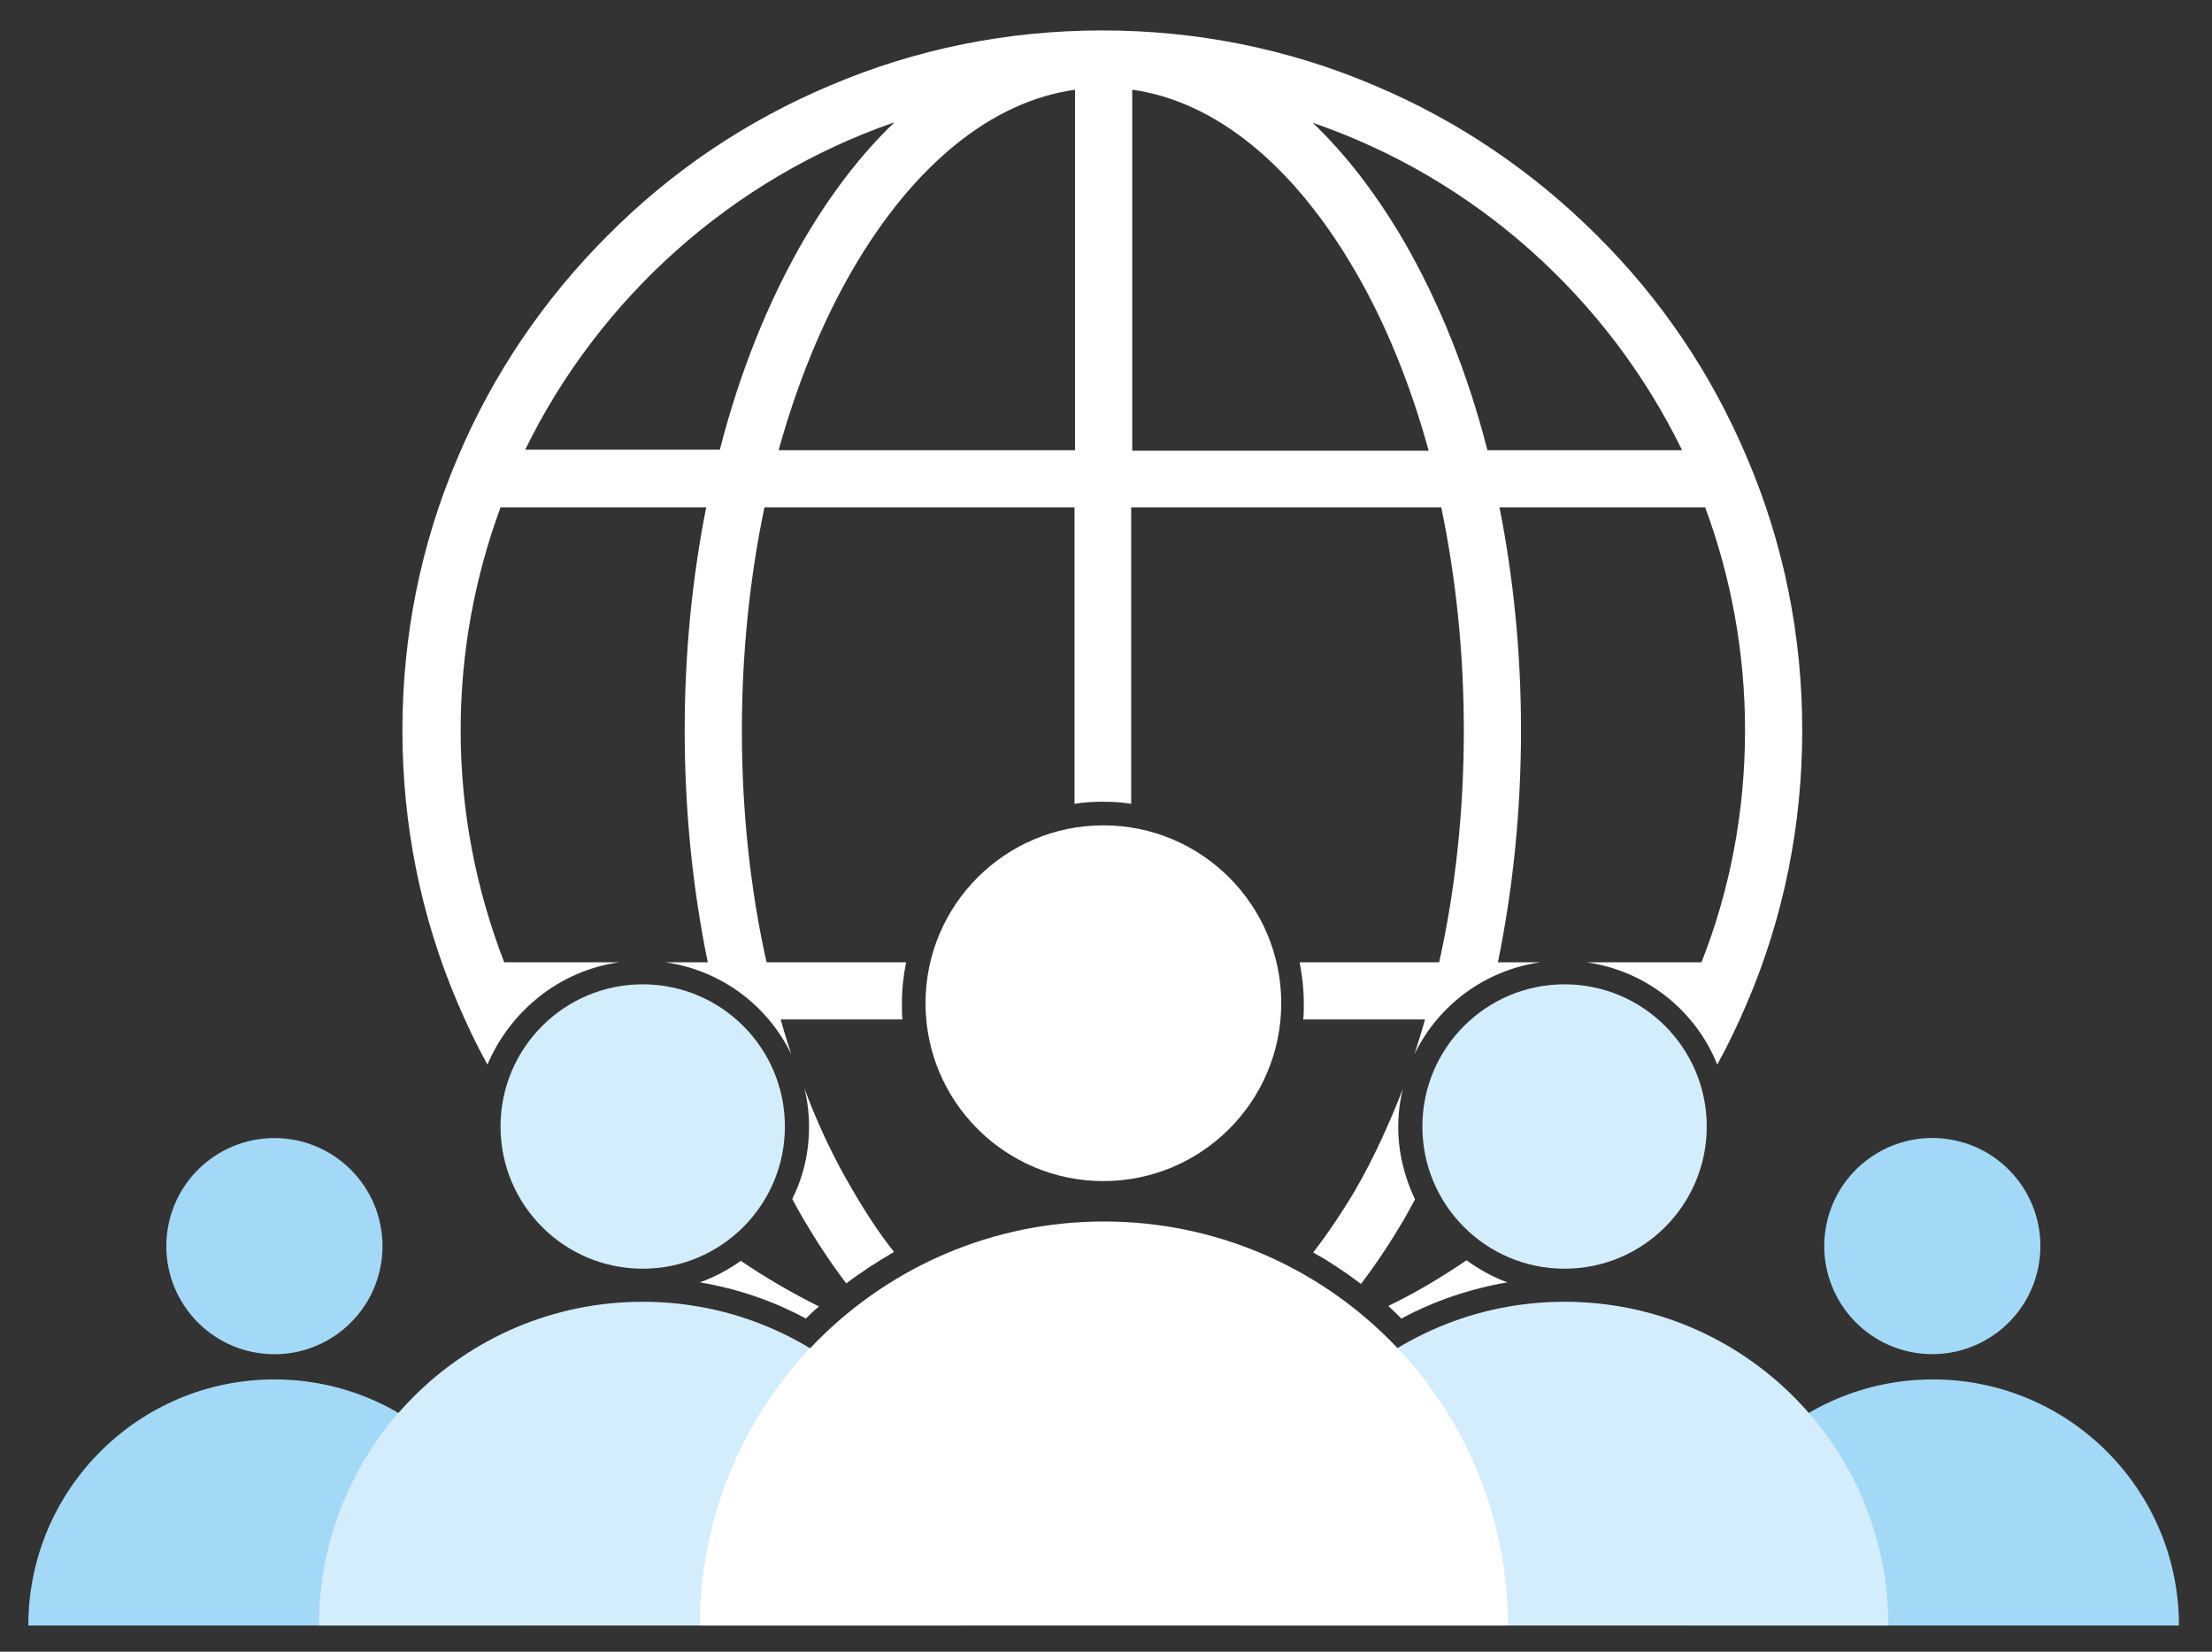
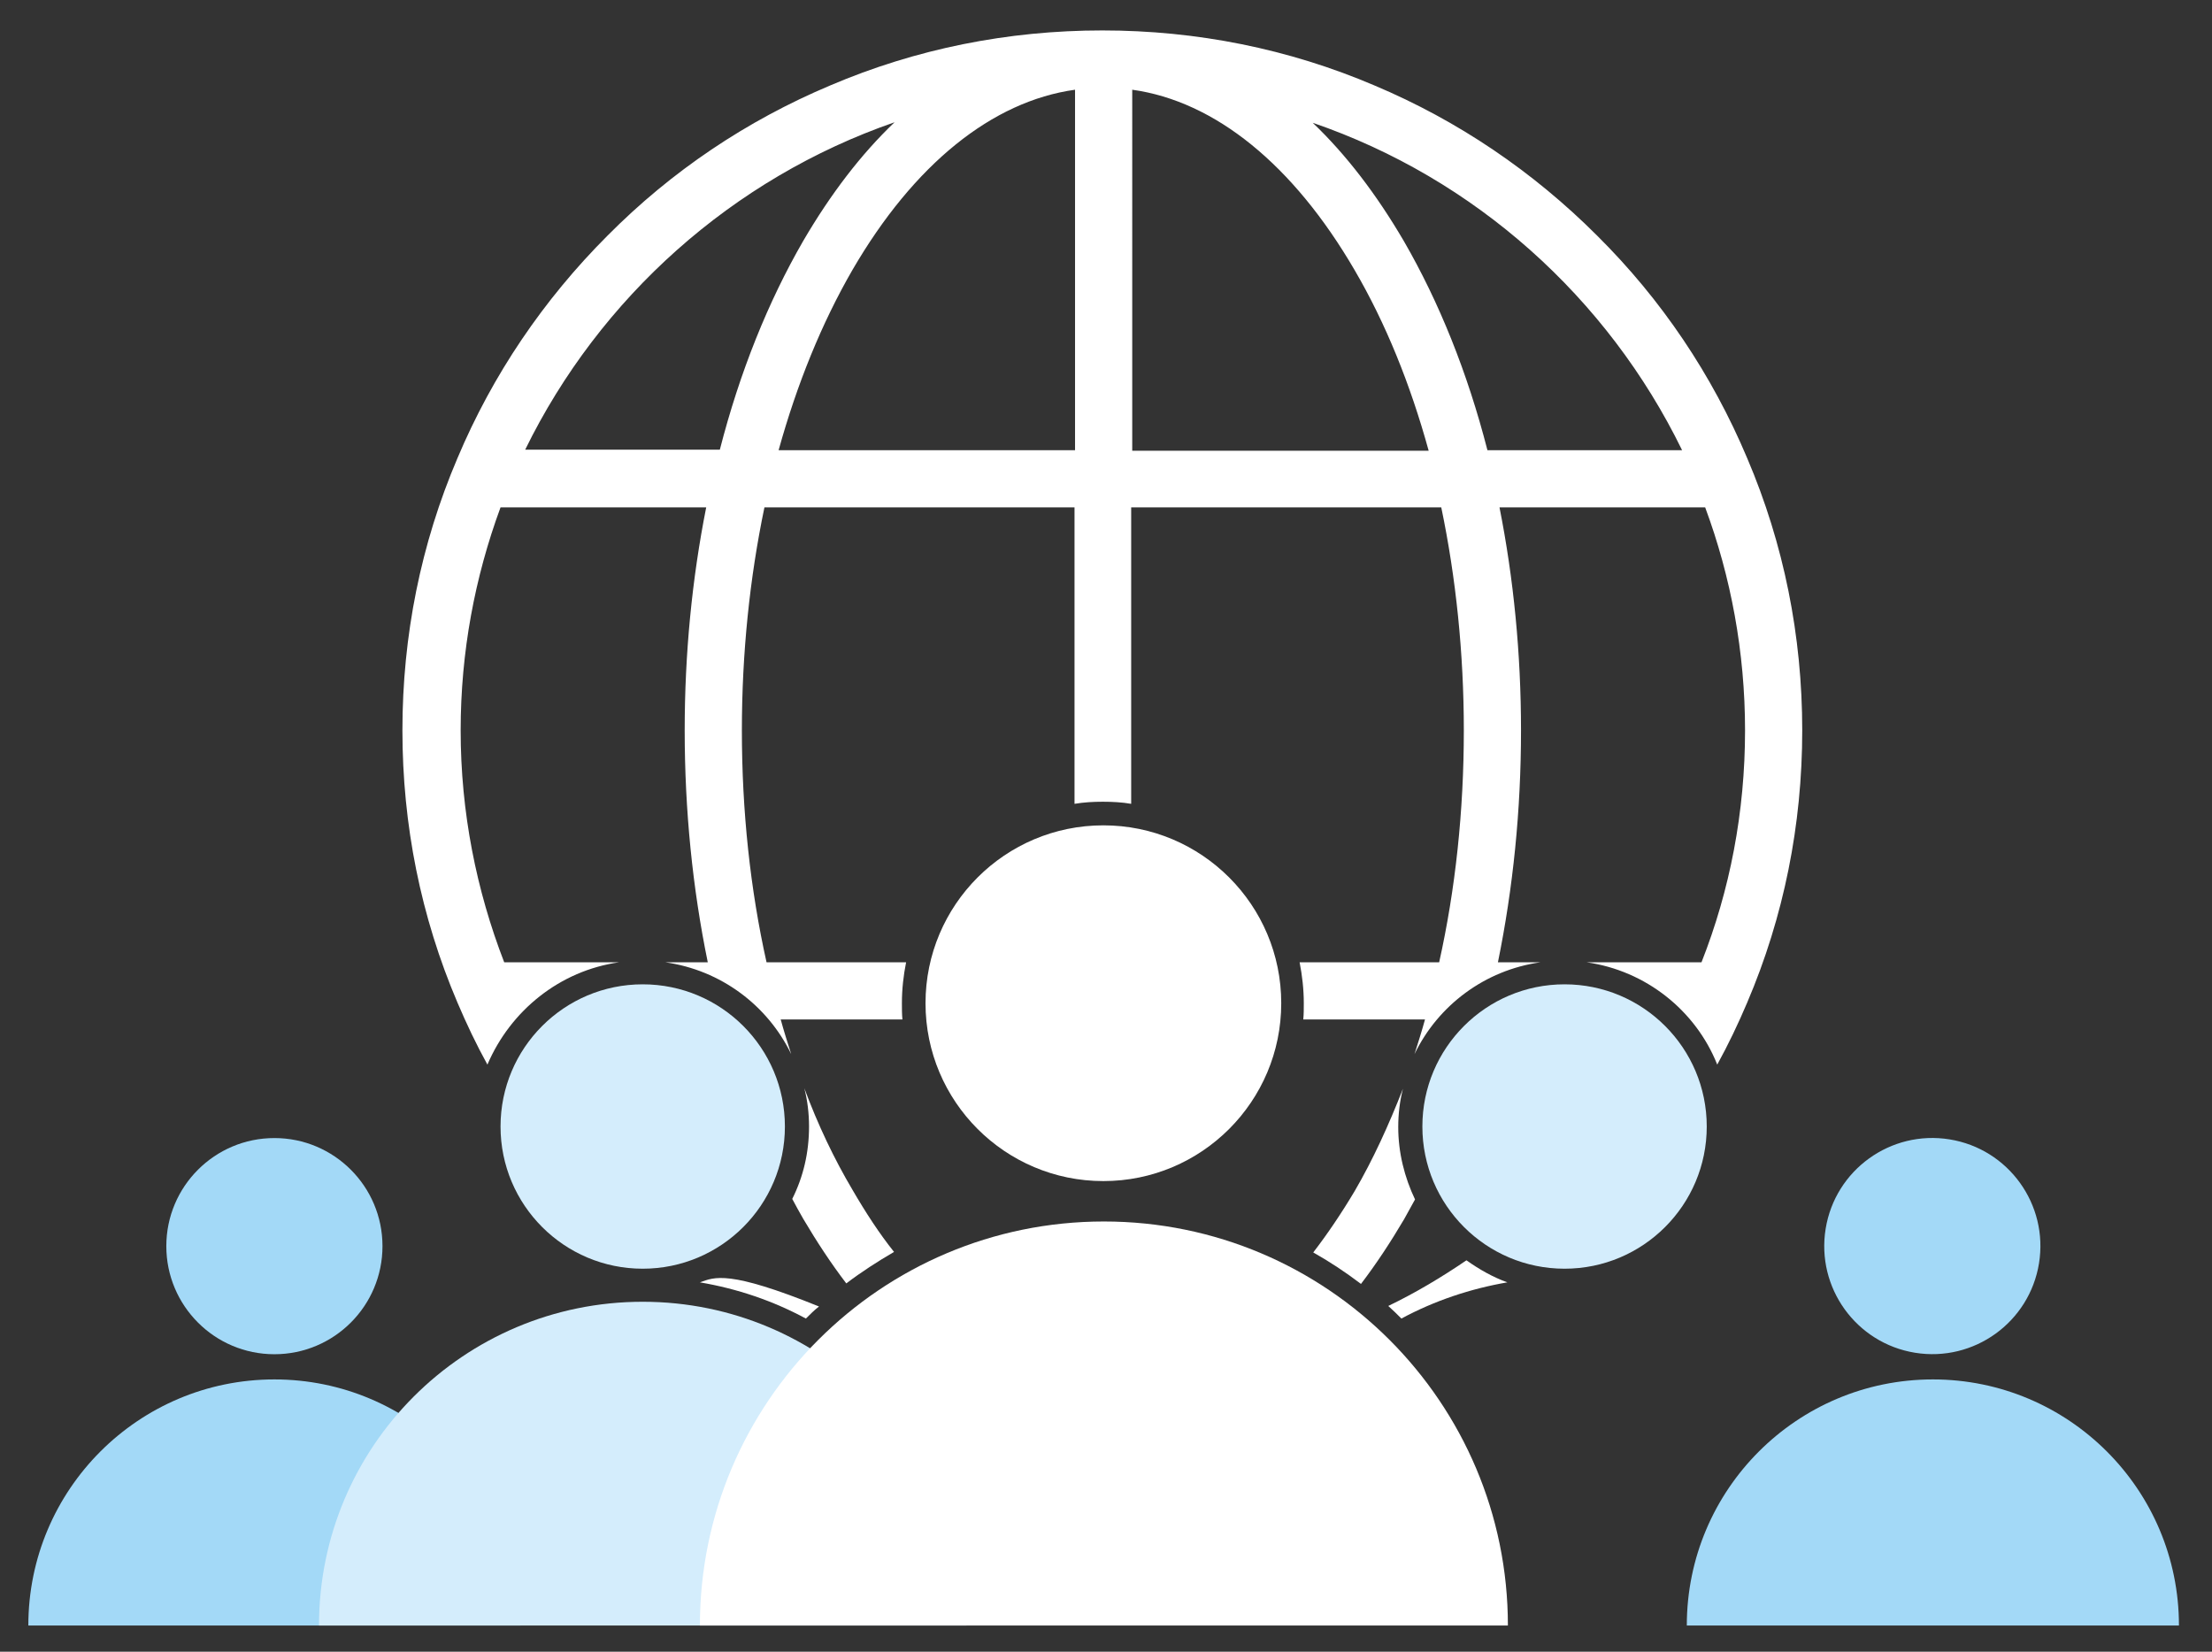
<svg xmlns="http://www.w3.org/2000/svg" version="1.1" id="Layer_1" x="0px" y="0px" viewBox="0 0 421.6 314.8" style="enable-background:new 0 0 421.6 314.8;" xml:space="preserve">
  <rect x="0" y="0" width="421.6" height="314.8" fill="#333333" stroke="none" />
  <style type="text/css">
	.st0{fill:#FFFFFF;}
	.st1{fill:#A3D9F7;}
	.st2{fill:#D4EDFC;}
</style>
  <g>
    <g>
-       <path class="st0" d="M133.4,244.4c7.1,1.2,13.9,3.5,20.2,6.9c0.8-0.8,1.6-1.6,2.5-2.3c-5.2-2.6-10.2-5.5-14.9-8.7    C138.8,242,136.2,243.4,133.4,244.4z" />
+       <path class="st0" d="M133.4,244.4c7.1,1.2,13.9,3.5,20.2,6.9c0.8-0.8,1.6-1.6,2.5-2.3C138.8,242,136.2,243.4,133.4,244.4z" />
      <path class="st0" d="M153.3,207.4c0.6,2.3,0.9,4.8,0.9,7.3c0,5-1.1,9.6-3.2,13.8c0.7,1.3,1.4,2.6,2.1,3.8    c2.6,4.4,5.3,8.5,8.2,12.3c2.9-2.2,6-4.2,9.1-6c-2.8-3.5-5.4-7.5-7.9-11.8C159,220.9,155.9,214.4,153.3,207.4z" />
      <path class="st0" d="M267.1,251.3c6.3-3.4,13.2-5.7,20.2-6.9c-2.8-1-5.4-2.5-7.8-4.2c-4.7,3.2-9.7,6.2-14.9,8.7    C265.5,249.7,266.3,250.5,267.1,251.3z" />
      <path class="st0" d="M250.3,238.7c3.2,1.8,6.2,3.8,9.1,6c2.9-3.8,5.6-7.9,8.2-12.3c0.7-1.3,1.4-2.5,2.1-3.8    c-2-4.2-3.2-8.9-3.2-13.8c0-2.5,0.3-5,0.9-7.3c-2.7,6.9-5.7,13.5-9.2,19.5C255.7,231.2,253,235.2,250.3,238.7z" />
      <path class="st0" d="M118,183.4H96.1c-5.3-13.7-8.3-28.6-8.3-44.2c0-14.9,2.7-29.2,7.6-42.5h39.2c-2.7,13.6-4.1,27.9-4.1,42.5    c0,15.2,1.5,30.1,4.4,44.2h-8.1c10.6,1.5,19.5,8.2,24,17.5c-0.7-2.2-1.4-4.4-2-6.6H172c-0.1-1-0.1-2-0.1-3.1    c0-2.7,0.3-5.3,0.8-7.8h-26.6c-3.1-13.9-4.7-28.8-4.7-44.2c0-14.7,1.5-29.1,4.3-42.5h59.1v56.5c1.8-0.3,3.6-0.4,5.4-0.4    s3.7,0.1,5.4,0.4V96.7h59.1c2.8,13.4,4.3,27.8,4.3,42.5c0,15.4-1.6,30.3-4.7,44.2h-26.6c0.5,2.5,0.8,5.2,0.8,7.8    c0,1,0,2.1-0.1,3.1h23.2c-0.6,2.2-1.3,4.4-2,6.6c4.5-9.3,13.4-16,24-17.5h-8.1c2.9-14.2,4.4-29,4.4-44.2c0-14.6-1.4-28.9-4.1-42.5    H325c4.9,13.2,7.6,27.6,7.6,42.5c0,15.6-2.9,30.5-8.3,44.2h-21.9c11.3,1.6,20.8,9.2,24.9,19.5c2.1-3.8,4-7.8,5.7-11.8    c7-16.4,10.5-33.9,10.5-51.9S340,103.7,333,87.3c-6.7-15.9-16.3-30.2-28.6-42.4C292.2,32.7,277.9,23,262,16.3    c-16.4-7-33.9-10.5-51.9-10.5s-35.5,3.5-51.9,10.5C142.3,23,128,32.6,115.8,44.9c-12.2,12.2-21.9,26.5-28.6,42.4    c-7,16.4-10.5,33.9-10.5,51.9s3.5,35.5,10.5,51.9c1.7,4,3.6,8,5.7,11.8C97.3,192.6,106.7,185,118,183.4z M320.6,85.8h-37.1    c-3.8-14.8-9.2-28.2-15.9-39.8c-5.2-8.9-11-16.5-17.4-22.6C281.1,34,306.4,56.7,320.6,85.8z M215.8,17.1    c15.8,2.2,30.7,14.3,42.4,34.4c5.9,10.1,10.6,21.7,14.1,34.4h-56.5V17.1z M204.9,17.1v68.7h-56.5c3.5-12.6,8.2-24.2,14.1-34.4    C174.2,31.3,189.1,19.3,204.9,17.1z M170.5,23.3c-6.4,6.1-12.2,13.7-17.4,22.6c-6.7,11.6-12.1,25-15.9,39.8h-37.1    C114.3,56.7,139.6,34,170.5,23.3z" />
    </g>
    <g>
      <path class="st1" d="M99.2,309.8c0-25.9-21-46.9-46.9-46.9s-46.9,21-46.9,46.9" />
      <circle class="st1" cx="52.3" cy="237.5" r="20.6" />
    </g>
    <g>
      <ellipse class="st2" cx="122.5" cy="214.7" rx="27.1" ry="27.1" />
      <path class="st2" d="M184.2,309.8c0-34.1-27.6-61.7-61.7-61.7s-61.7,27.6-61.7,61.7" />
    </g>
    <g>
      <path class="st1" d="M321.5,309.8c0-25.9,21-46.9,46.9-46.9s46.9,21,46.9,46.9" />
      <ellipse transform="matrix(0.16 -0.987 0.987 0.16 74.938 563.096)" class="st1" cx="368.4" cy="237.5" rx="20.6" ry="20.6" />
    </g>
    <g>
      <ellipse class="st2" cx="298.2" cy="214.7" rx="27.1" ry="27.1" />
-       <path class="st2" d="M236.5,309.8c0-34.1,27.6-61.7,61.7-61.7s61.7,27.6,61.7,61.7" />
    </g>
    <g>
      <circle class="st0" cx="210.3" cy="191.2" r="33.9" />
      <path class="st0" d="M133.4,309.8c0-42.5,34.5-77,77-77s77,34.5,77,77" />
    </g>
  </g>
</svg>